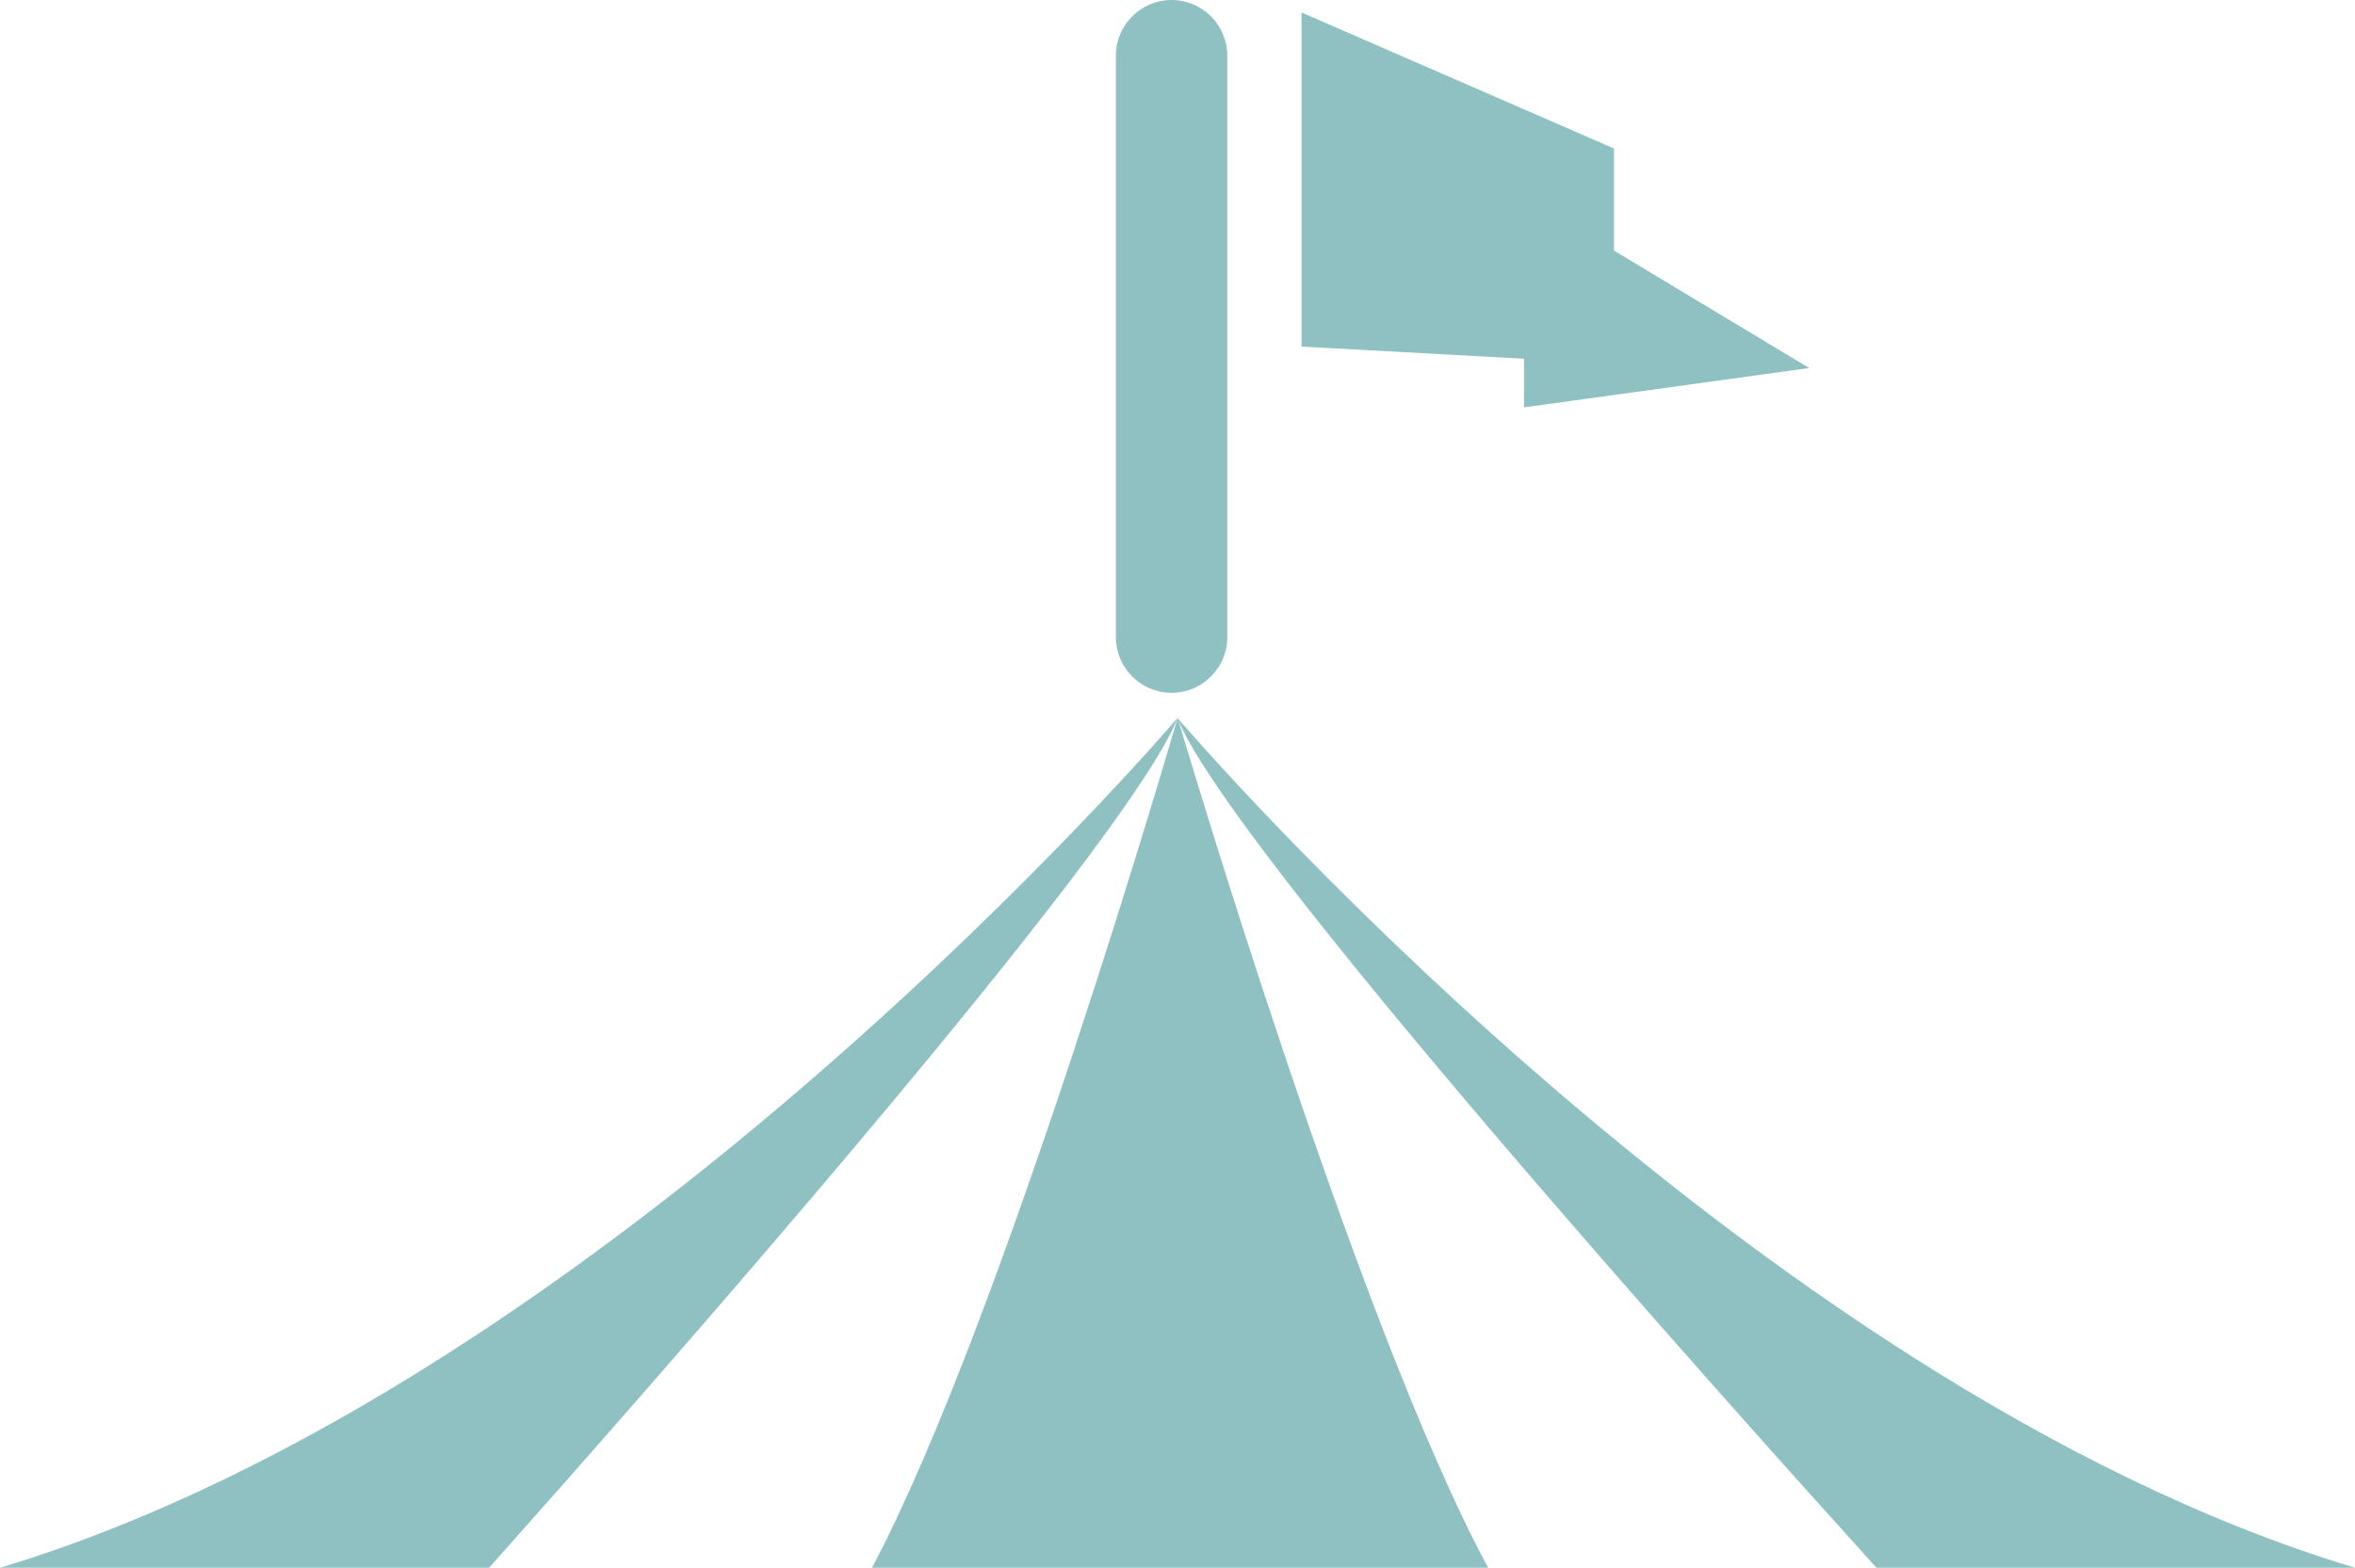
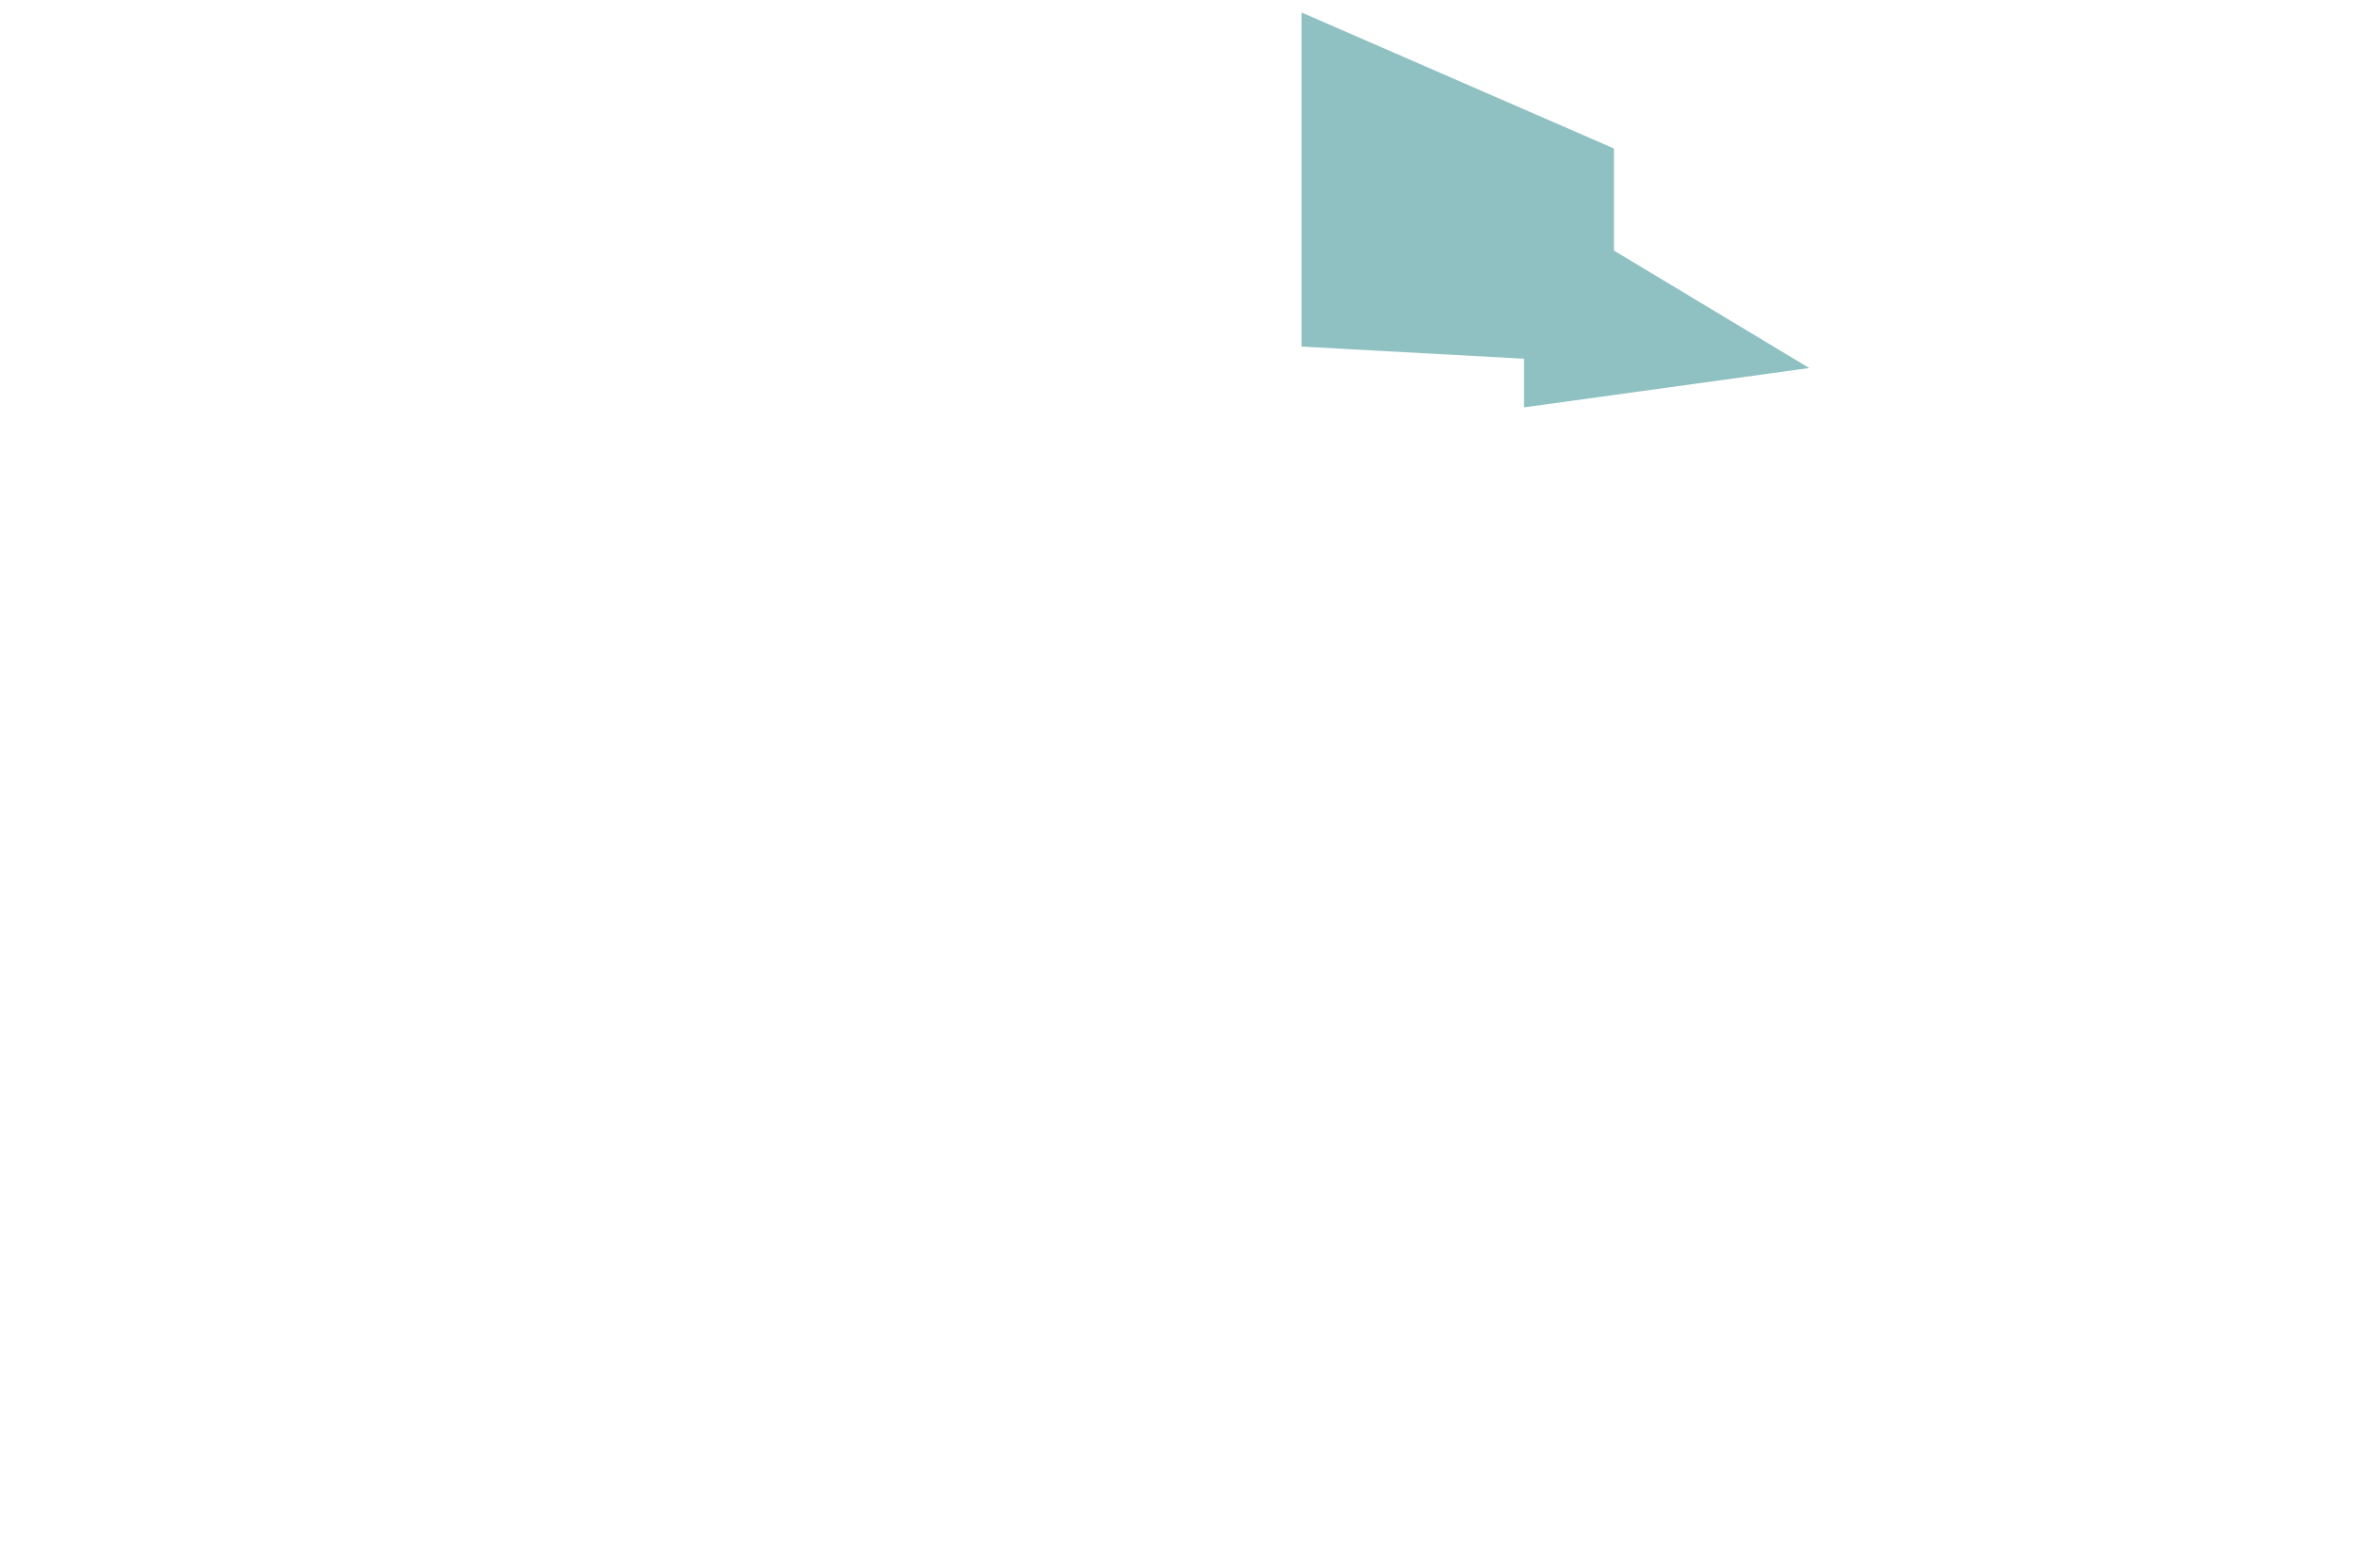
<svg xmlns="http://www.w3.org/2000/svg" id="_レイヤー_2" data-name="レイヤー_2" viewBox="0 0 73.57 48.99">
  <defs>
    <style>
      .cls-1 {
        fill: #8fc1c3;
      }
    </style>
  </defs>
  <g id="LP">
    <g>
-       <path class="cls-1" d="M73.57,48.99c-19.07-5.74-36.79-26.56-36.79-26.56,1.55,3.97,17.19,21.42,21.84,26.56h14.94Z" />
-       <path class="cls-1" d="M0,48.99h15.28c4.58-5.14,19.98-22.59,21.51-26.56,0,0-17.71,20.82-36.79,26.56Z" />
-       <path class="cls-1" d="M36.79,22.43s-5.46,18.87-9.55,26.56h19.25c-4.15-7.69-9.7-26.56-9.7-26.56Z" />
      <polygon class="cls-1" points="40.66 .39 50.42 4.64 50.42 7.83 56.52 11.5 47.61 12.73 47.61 11.21 40.66 10.83 40.66 .39" />
-       <path class="cls-1" d="M34.86,1.74c0-.96.78-1.74,1.74-1.74h0c.96,0,1.74.78,1.74,1.74v18.17c0,.96-.78,1.74-1.74,1.74h0c-.96,0-1.74-.78-1.74-1.74V1.74Z" />
    </g>
  </g>
</svg>